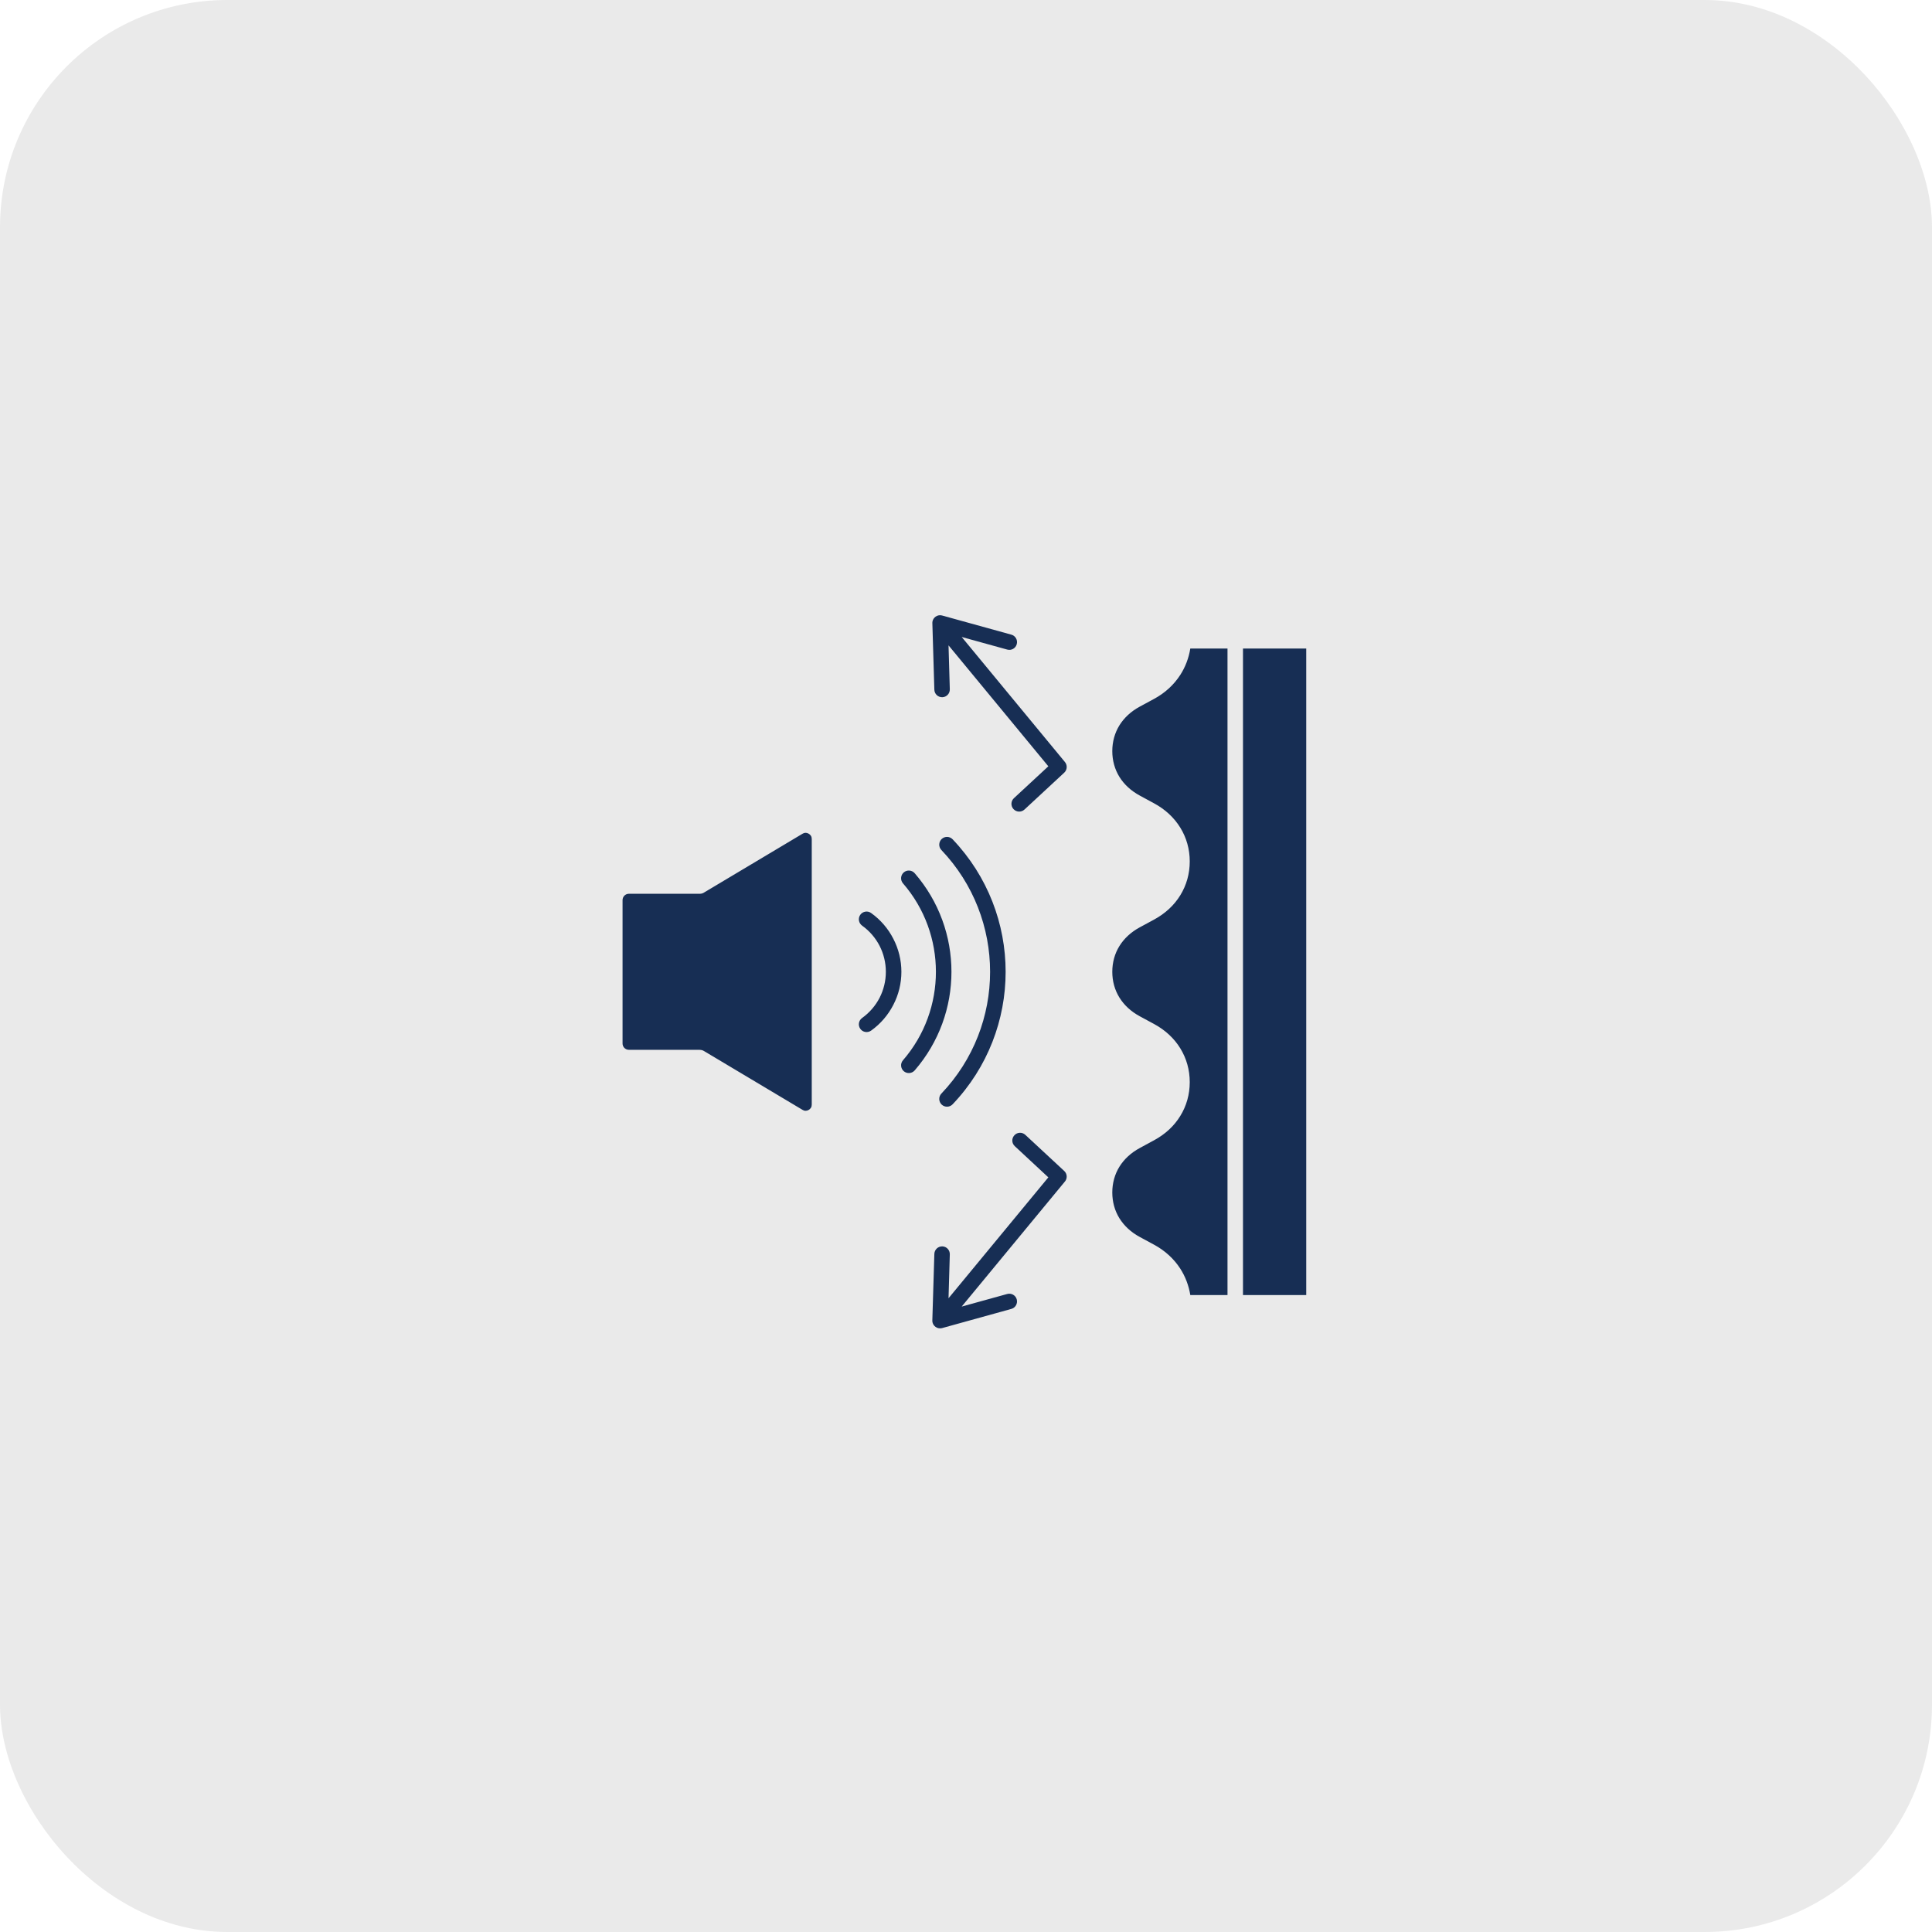
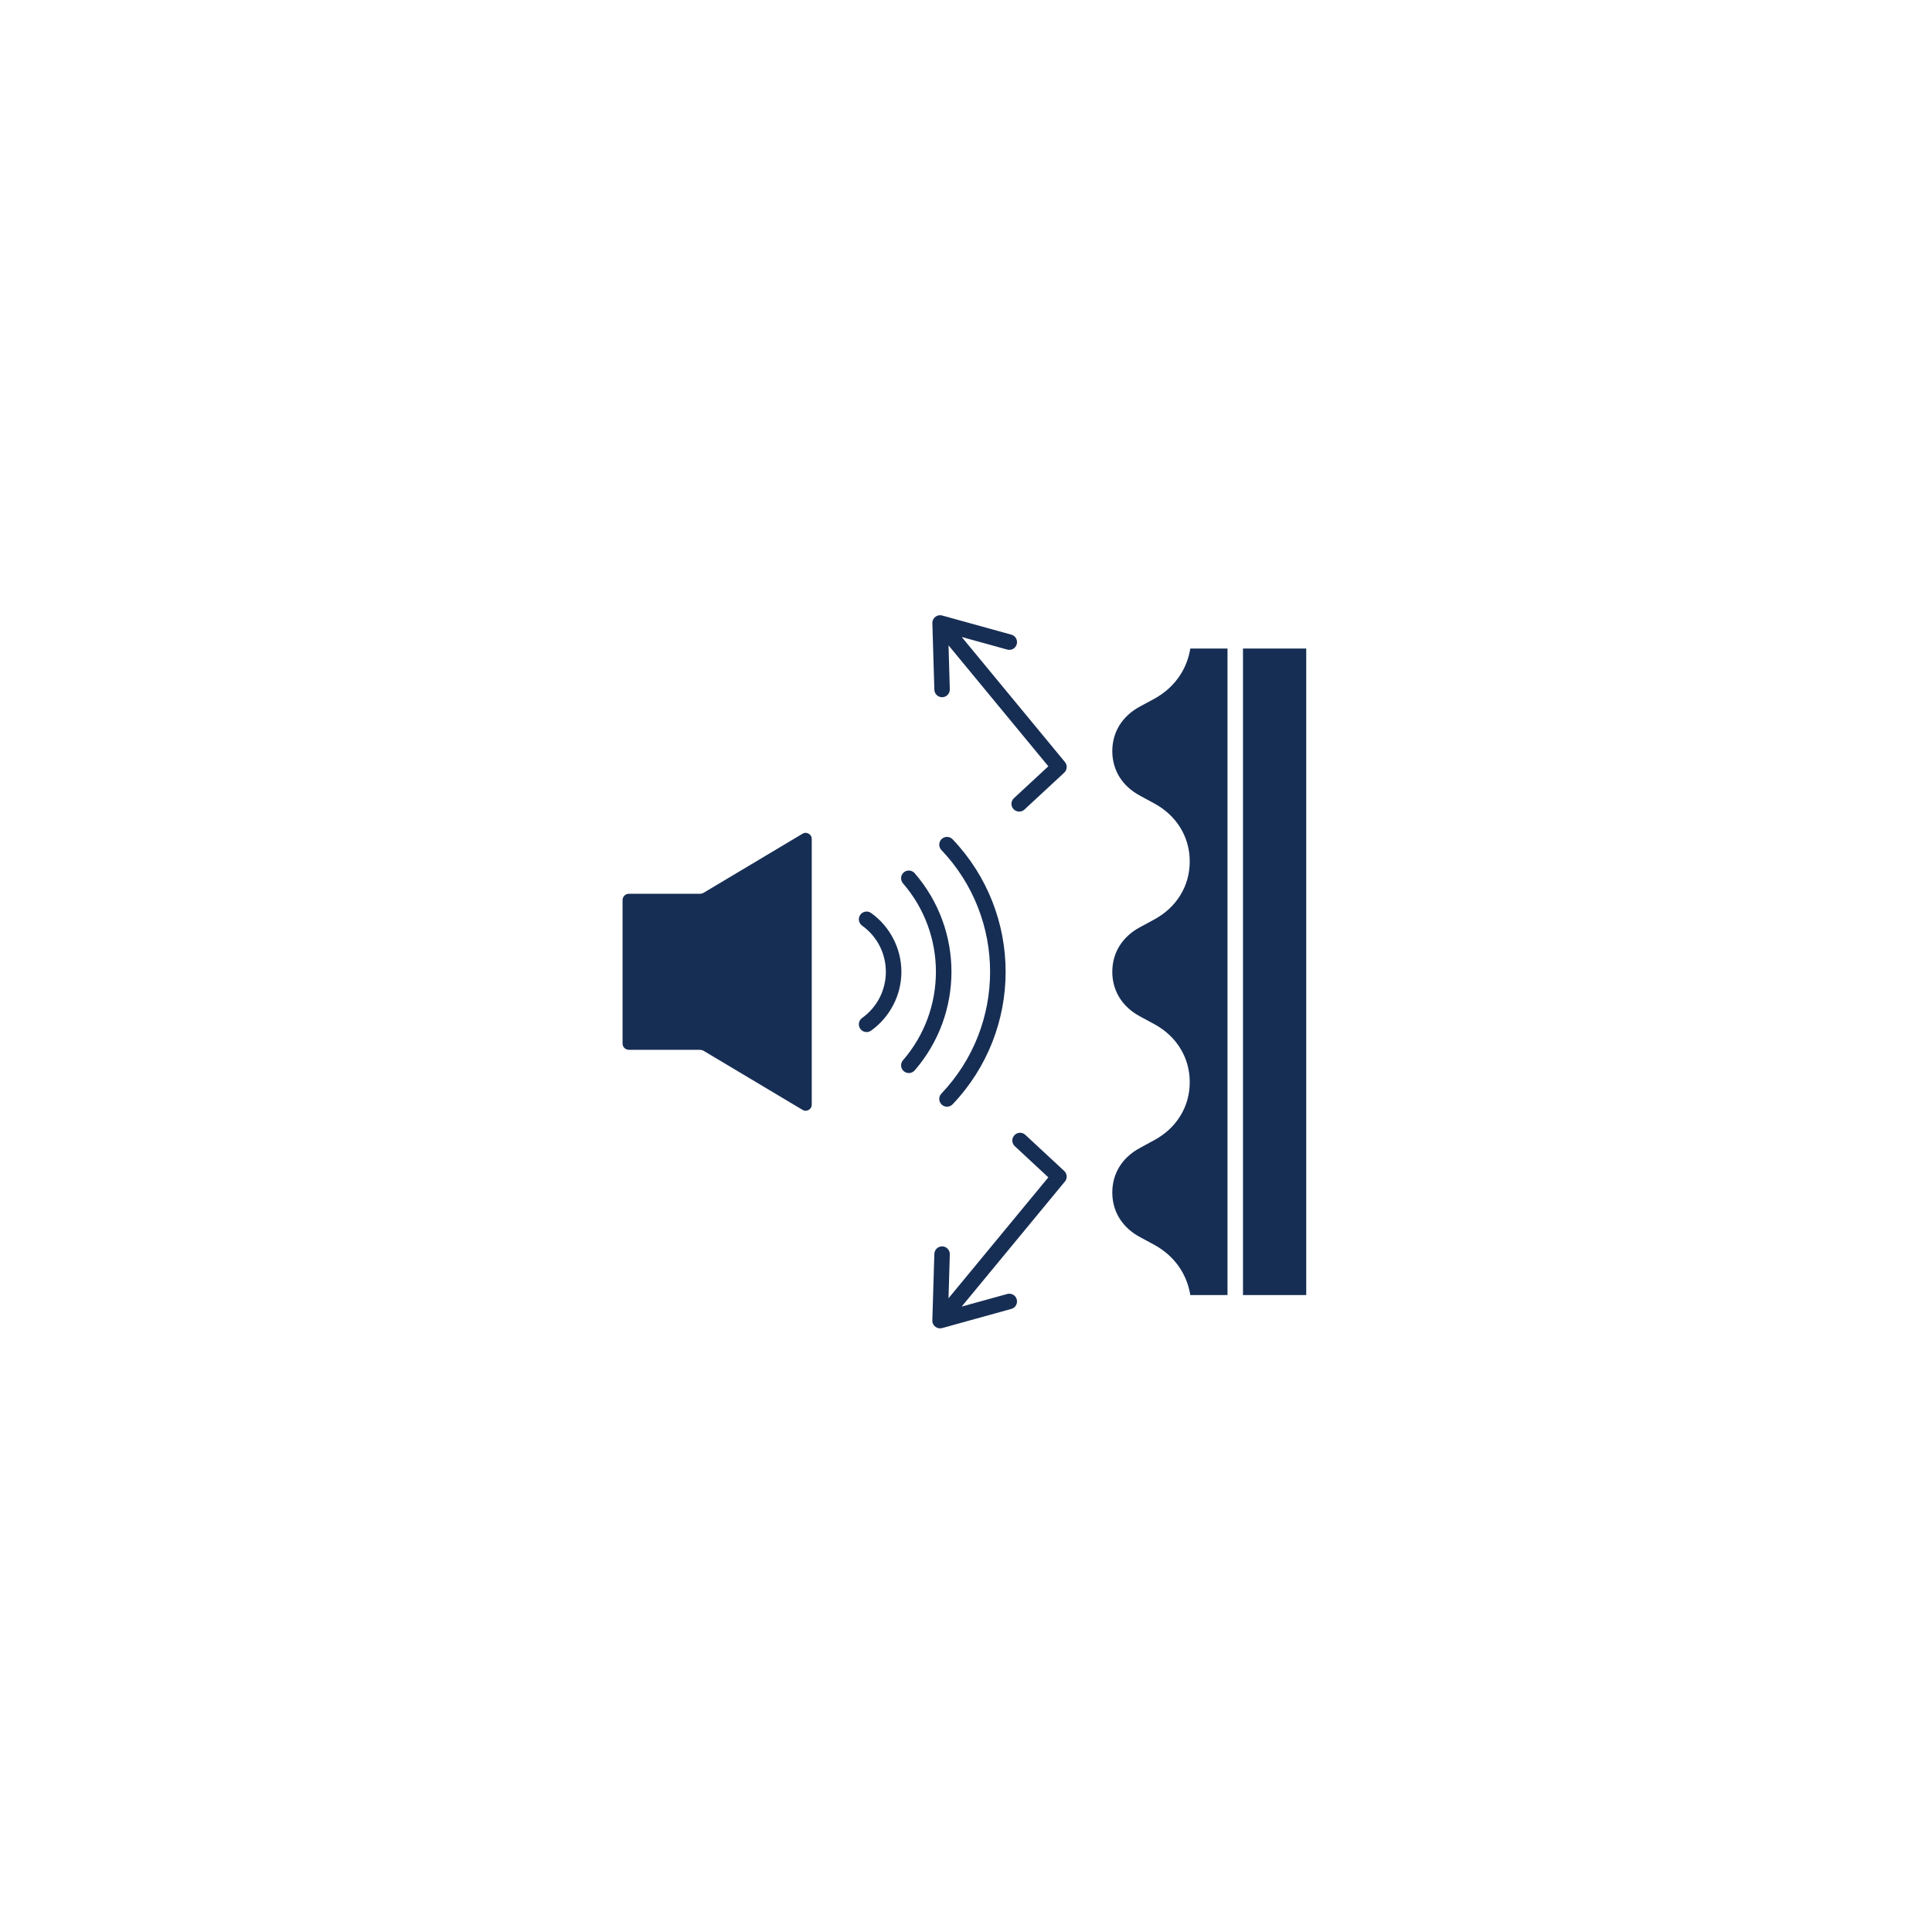
<svg xmlns="http://www.w3.org/2000/svg" width="68" height="68" viewBox="0 0 68 68" fill="none">
-   <rect width="68" height="68" rx="8" fill="#DDDDDD" fill-opacity="0.61" />
  <path d="M45.975 22.826H43.749V45.582H45.975V22.826ZM24.632 31.458H22.134C22.073 31.458 22.017 31.483 21.977 31.523C21.937 31.564 21.912 31.619 21.912 31.68V36.728C21.912 36.79 21.937 36.845 21.977 36.885C22.018 36.925 22.073 36.95 22.134 36.95H24.632V36.952C24.68 36.952 24.729 36.964 24.773 36.99L28.246 39.063C28.282 39.085 28.317 39.096 28.353 39.096C28.389 39.096 28.426 39.087 28.463 39.066C28.499 39.044 28.525 39.018 28.544 38.987C28.562 38.957 28.571 38.92 28.571 38.877V29.531C28.571 29.489 28.562 29.451 28.544 29.421C28.525 29.39 28.499 29.364 28.463 29.343C28.426 29.322 28.389 29.312 28.353 29.312C28.318 29.312 28.282 29.323 28.246 29.345L24.792 31.407C24.747 31.439 24.691 31.458 24.632 31.458ZM31.782 31.091C31.683 30.977 31.696 30.805 31.809 30.706C31.923 30.608 32.095 30.621 32.194 30.734C33.057 31.731 33.488 32.968 33.488 34.205C33.488 35.441 33.057 36.678 32.194 37.675C32.095 37.788 31.923 37.8 31.809 37.702C31.696 37.603 31.683 37.431 31.782 37.318C32.555 36.425 32.941 35.315 32.941 34.205C32.941 33.093 32.555 31.983 31.782 31.091ZM33.133 29.917C33.029 29.807 33.035 29.635 33.143 29.531C33.253 29.427 33.425 29.432 33.529 29.54C34.773 30.847 35.395 32.526 35.395 34.205C35.395 35.882 34.773 37.561 33.529 38.868C33.425 38.976 33.253 38.981 33.143 38.877C33.035 38.773 33.029 38.601 33.133 38.491C34.276 37.291 34.848 35.748 34.848 34.205C34.848 32.661 34.276 31.117 33.133 29.917ZM30.343 32.579C30.221 32.49 30.191 32.321 30.28 32.197C30.367 32.075 30.537 32.047 30.659 32.134C30.994 32.373 31.261 32.686 31.442 33.041C31.626 33.396 31.726 33.794 31.726 34.205C31.726 34.614 31.627 35.013 31.442 35.368C31.26 35.723 30.994 36.036 30.659 36.275C30.537 36.361 30.366 36.334 30.28 36.211C30.191 36.087 30.221 35.918 30.343 35.83C30.605 35.642 30.815 35.397 30.959 35.118C31.101 34.841 31.179 34.528 31.179 34.205C31.179 33.881 31.101 33.568 30.959 33.291C30.815 33.011 30.605 32.766 30.343 32.579ZM36.059 28.492C35.949 28.595 35.776 28.589 35.673 28.479C35.57 28.369 35.576 28.197 35.687 28.093L36.898 26.971L33.385 22.714L33.43 24.259C33.435 24.41 33.317 24.535 33.166 24.54C33.014 24.543 32.89 24.425 32.886 24.274L32.816 21.935C32.814 21.886 32.825 21.841 32.847 21.8C32.859 21.777 32.871 21.76 32.89 21.74C32.937 21.688 33.005 21.656 33.081 21.654C33.109 21.654 33.135 21.658 33.16 21.664L35.597 22.338C35.742 22.378 35.827 22.529 35.786 22.674C35.746 22.819 35.597 22.904 35.452 22.863L33.849 22.42L37.473 26.81C37.574 26.92 37.568 27.092 37.458 27.195L36.059 28.492ZM32.886 44.134C32.891 43.983 33.014 43.866 33.166 43.868C33.317 43.873 33.434 43.998 33.43 44.149L33.385 45.694L36.898 41.439L35.718 40.342C35.606 40.239 35.6 40.067 35.704 39.957C35.806 39.846 35.978 39.84 36.088 39.943L37.457 41.214C37.567 41.315 37.574 41.487 37.472 41.597L33.848 45.987L35.451 45.544C35.597 45.504 35.746 45.589 35.786 45.733C35.826 45.879 35.741 46.029 35.597 46.069L33.16 46.744C33.135 46.75 33.108 46.753 33.08 46.753C33.004 46.752 32.936 46.719 32.889 46.668C32.871 46.648 32.858 46.631 32.846 46.607C32.825 46.567 32.813 46.522 32.815 46.472L32.886 44.134ZM43.204 45.582V22.826H41.895C41.84 23.163 41.721 23.478 41.541 23.756C41.319 24.099 41.009 24.389 40.615 24.601L40.121 24.868C39.807 25.037 39.564 25.265 39.398 25.532C39.236 25.797 39.149 26.104 39.149 26.437C39.149 26.769 39.236 27.077 39.398 27.341C39.564 27.609 39.807 27.835 40.121 28.004L40.615 28.272C41.014 28.486 41.327 28.781 41.542 29.13C41.759 29.481 41.875 29.886 41.875 30.32C41.875 30.754 41.759 31.159 41.542 31.511C41.327 31.861 41.013 32.154 40.615 32.369L40.121 32.636C39.807 32.805 39.564 33.032 39.398 33.3C39.236 33.563 39.149 33.871 39.149 34.205C39.149 34.536 39.236 34.845 39.398 35.108C39.564 35.377 39.807 35.603 40.121 35.772L40.615 36.039C41.014 36.254 41.327 36.547 41.542 36.897C41.759 37.249 41.875 37.654 41.875 38.088C41.875 38.522 41.759 38.927 41.542 39.278C41.327 39.629 41.013 39.922 40.615 40.136L40.121 40.404C39.807 40.573 39.564 40.799 39.398 41.067C39.236 41.331 39.149 41.639 39.149 41.971C39.149 42.304 39.236 42.613 39.398 42.876C39.564 43.144 39.807 43.371 40.121 43.54L40.615 43.807C41.009 44.019 41.319 44.309 41.541 44.651C41.721 44.93 41.84 45.245 41.895 45.582H43.204Z" fill="#172E54" />
</svg>